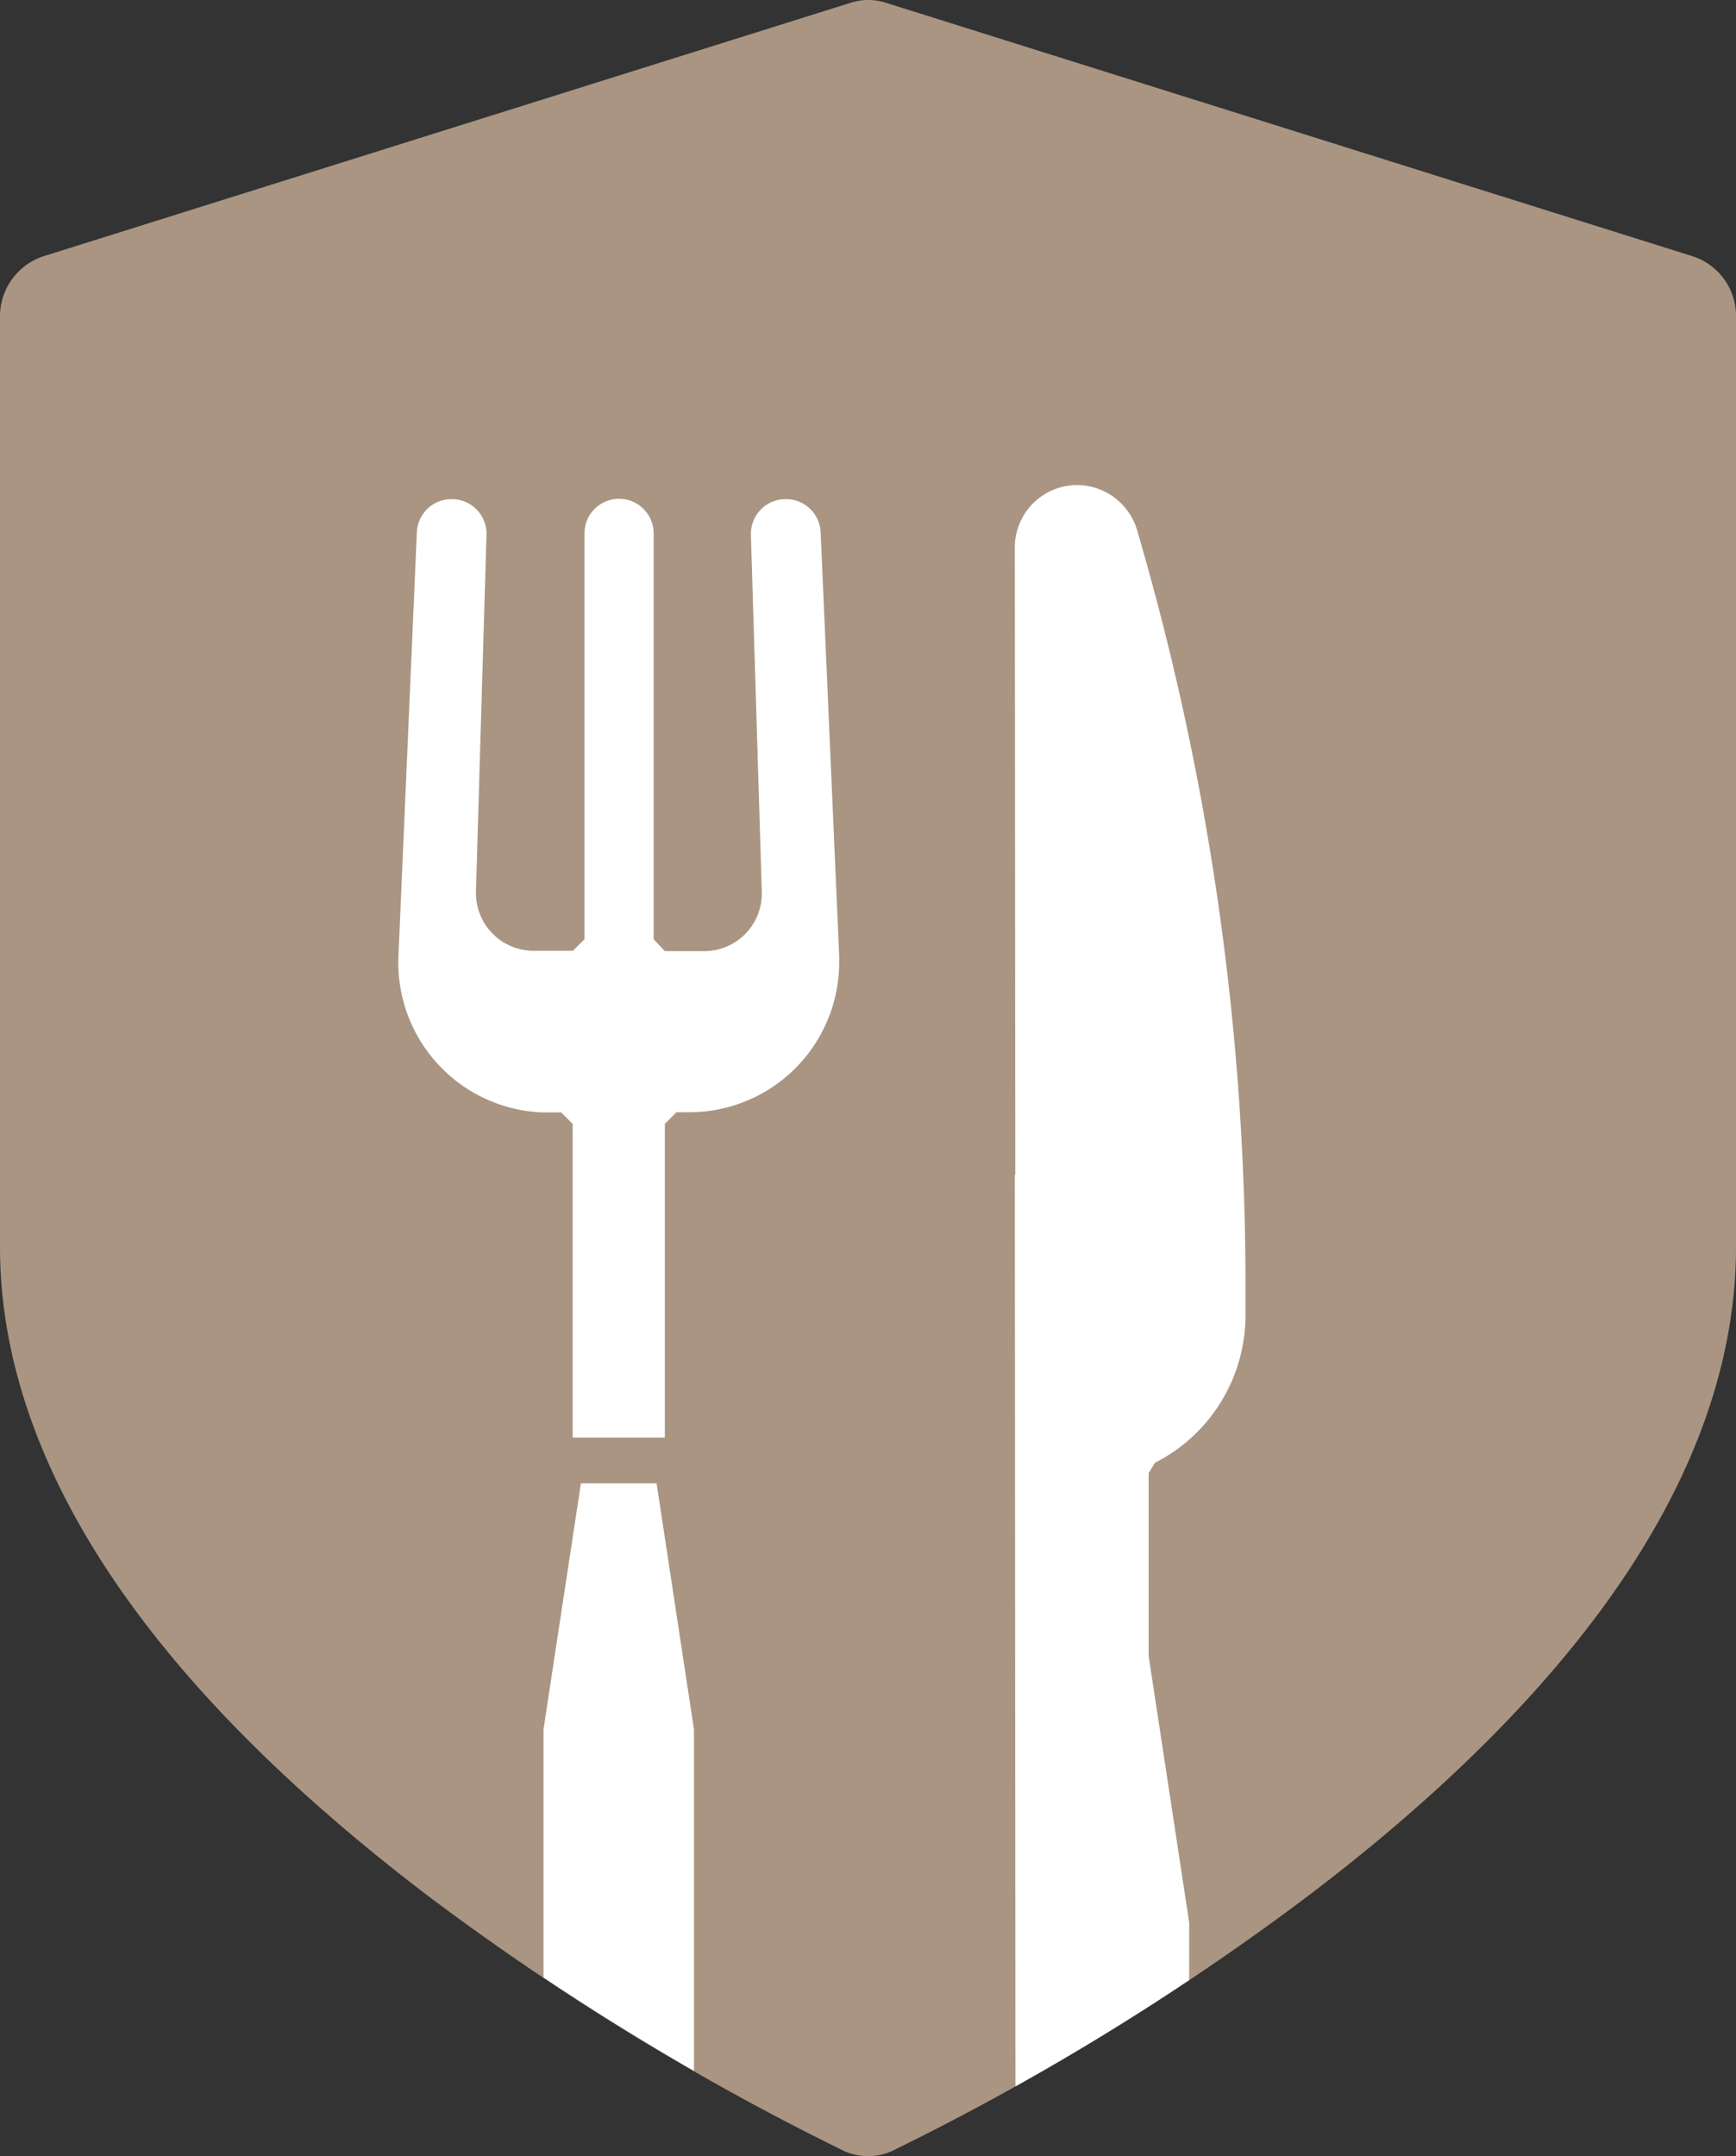
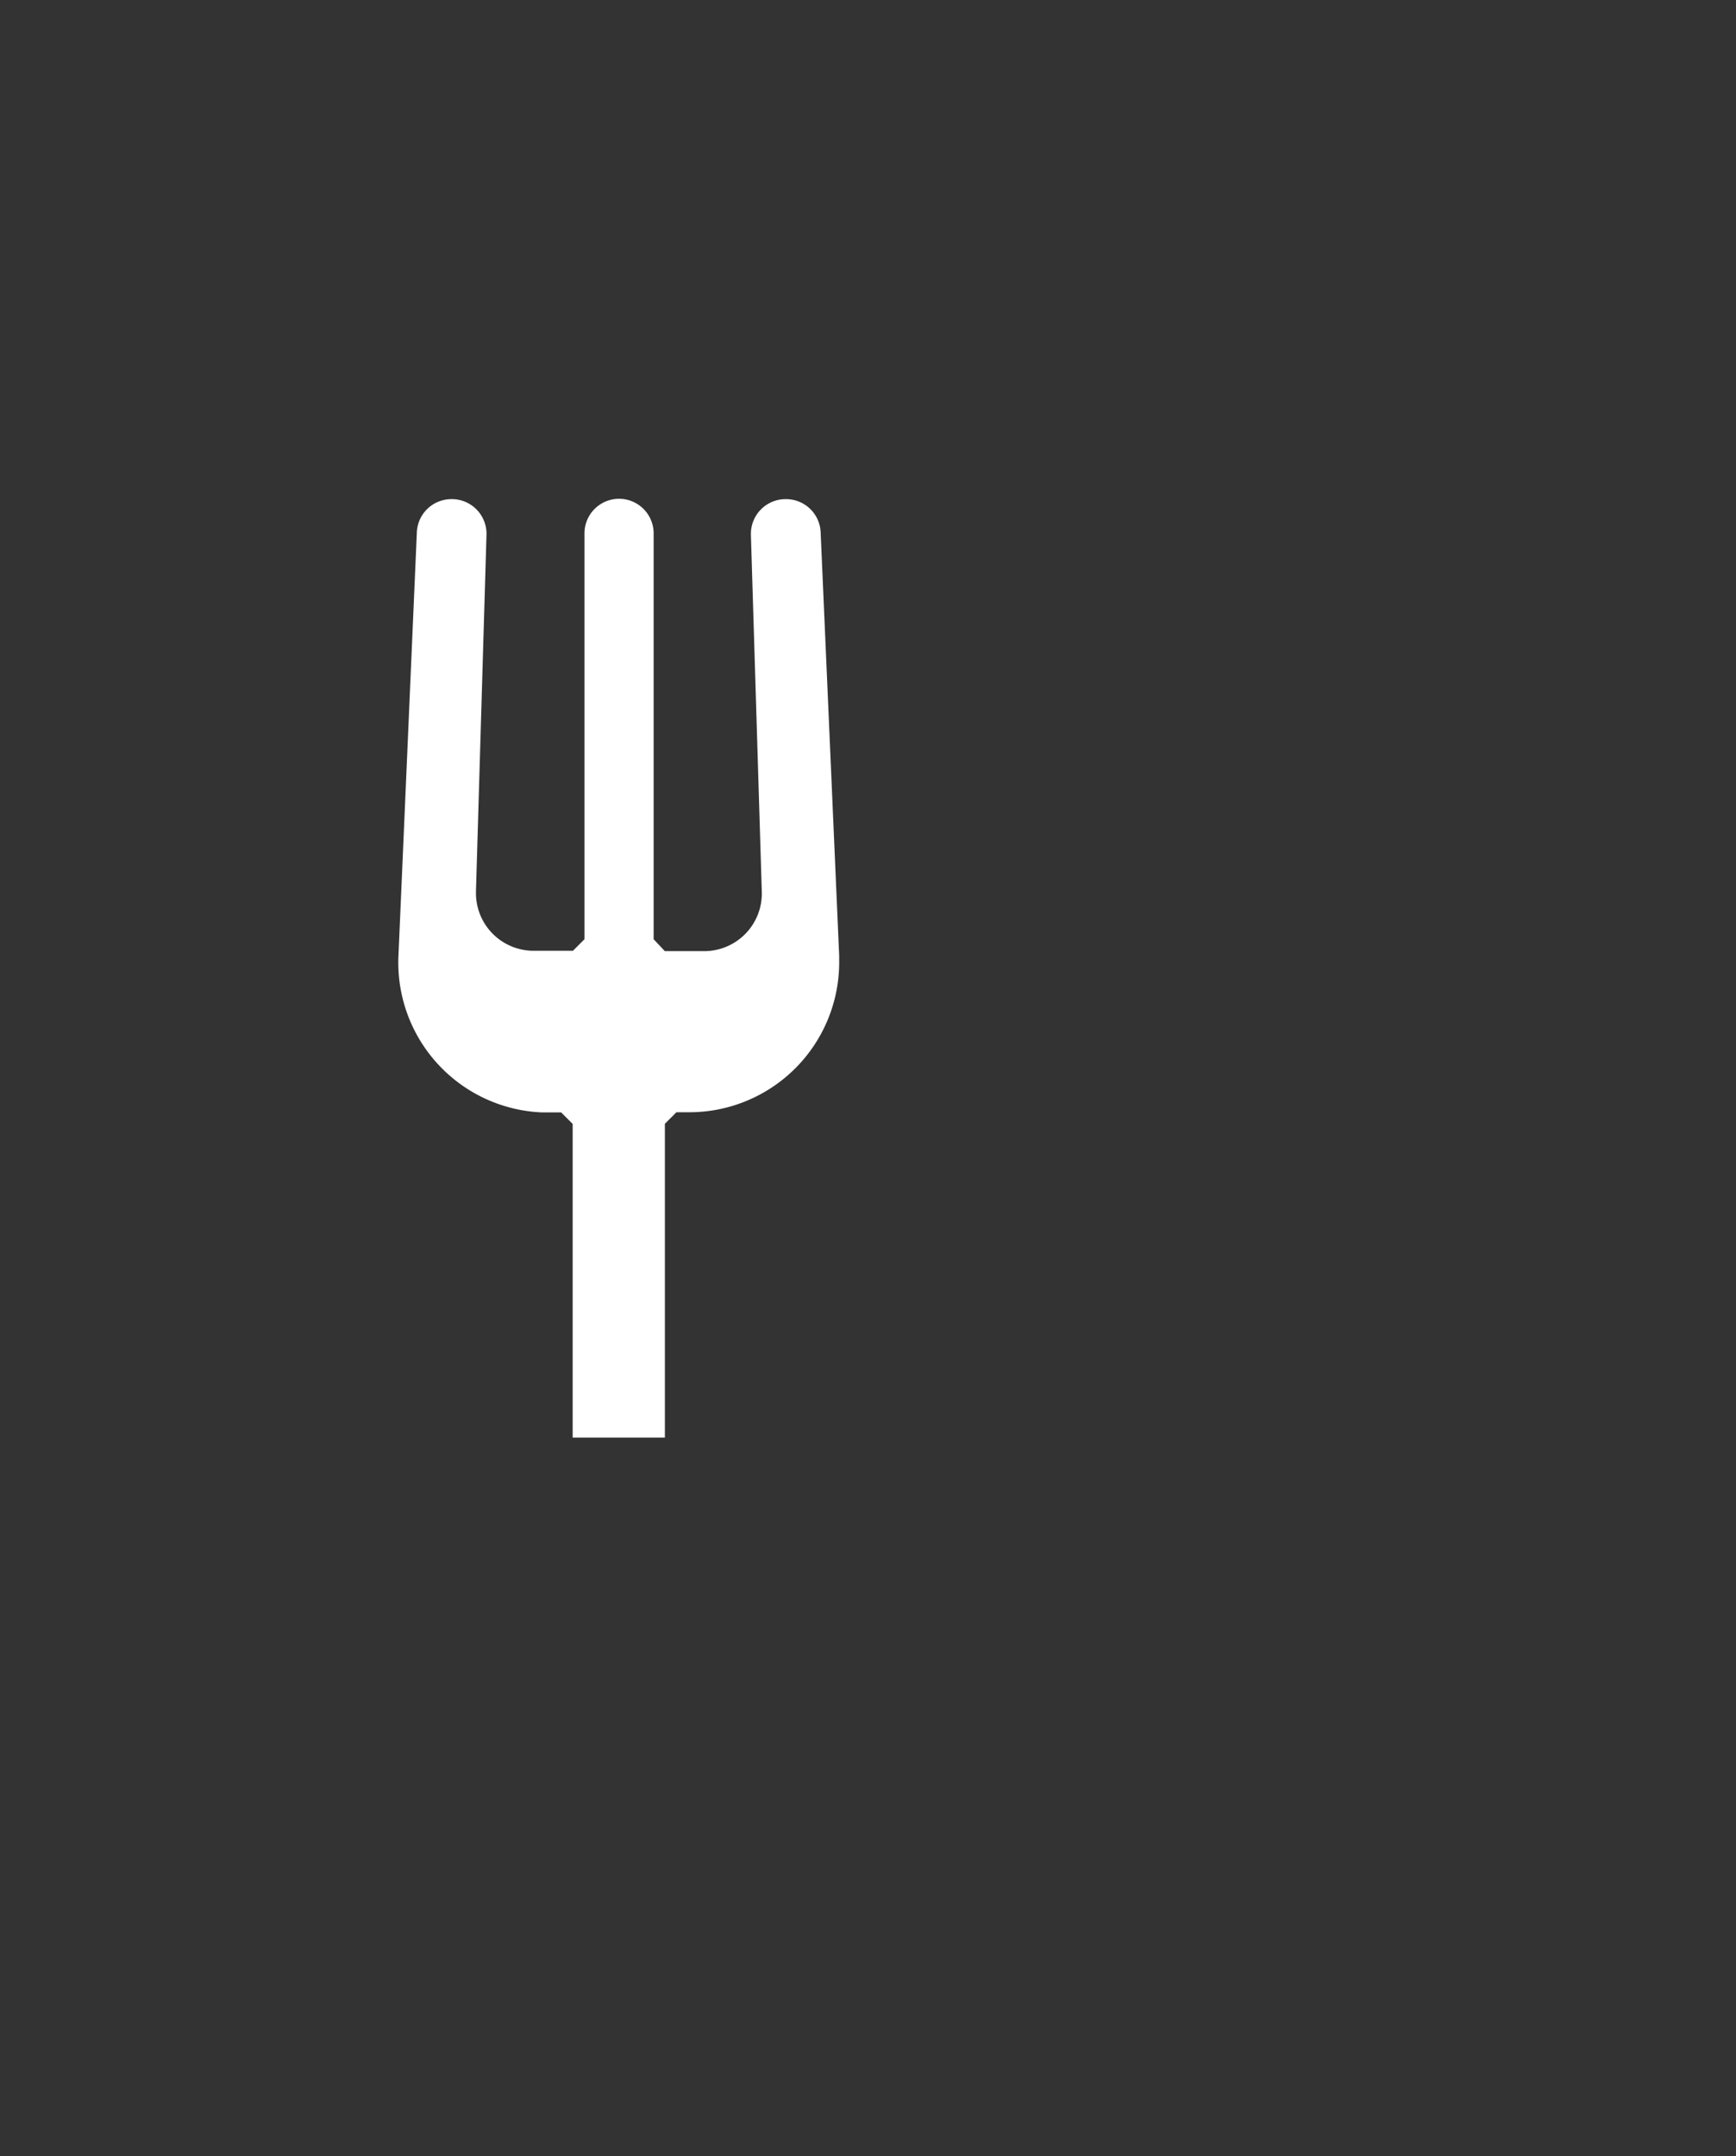
<svg xmlns="http://www.w3.org/2000/svg" viewBox="0 0 247 306.7">
  <rect x="0" y="0" width="247" height="306.7" fill="#333333" stroke="none" />
  <defs>
    <style>.cls-1{fill:#a99582;}.cls-2{fill:#fff;}</style>
  </defs>
  <g id="Laag_2" data-name="Laag 2">
    <g id="Laag_1-2" data-name="Laag 1">
      <g id="Laag_2-2" data-name="Laag 2">
        <g id="Laag_1-2-2" data-name="Laag 1-2">
-           <path class="cls-1" d="M240.89,36.47,126,.38a8.13,8.13,0,0,0-4.93,0L6.12,36.47A9,9,0,0,0,0,45.07V177.39c0,17.21,6.66,34.83,19.78,52.37,10,13.39,23.9,26.84,41.23,40a365.94,365.94,0,0,0,59,36.16,8.24,8.24,0,0,0,7,0,365.51,365.51,0,0,0,59-36.16c17.33-13.13,31.2-26.58,41.23-40C240.35,212.22,247,194.6,247,177.39V45.07A8.92,8.92,0,0,0,240.89,36.47Z" />
-         </g>
+           </g>
      </g>
      <path class="cls-2" d="M116.76,75.66A4.92,4.92,0,0,0,111.84,71h-.08a4.93,4.93,0,0,0-4.92,4.92s0,.1,0,.15l1.55,50.77a8.2,8.2,0,0,1-8,8.45H94.59L93,133.6V75.87a4.92,4.92,0,0,0-9.84,0V133.6l-1.64,1.64h-5.6a8.2,8.2,0,0,1-8.2-8.2v-.25L69.22,76A4.93,4.93,0,0,0,64.45,71h-.22a4.92,4.92,0,0,0-4.92,4.71L56.69,136a21.33,21.33,0,0,0,20.37,22.23l.94,0h1.84l1.64,1.64v44.61H94.6V159.85l1.64-1.64h1.84a21.33,21.33,0,0,0,21.32-21.33c0-.31,0-.61,0-.92Z" />
-       <path class="cls-2" d="M82.65,211l-5.32,35v35.28q10.47,7,21.41,13.29V246l-5.32-35Z" />
-       <path class="cls-2" d="M153.25,69a8.86,8.86,0,0,0-8.86,8.85h0l.07,89.22-.07.07.09,129.63q12.66-7.06,24.72-15.12v-8.17l-5.77-37.93,0-.25V209.53l.9-1.46a23.55,23.55,0,0,0,12.88-21v-4.28a381.64,381.64,0,0,0-15.43-107.4A8.93,8.93,0,0,0,153.25,69Z" />
    </g>
  </g>
</svg>